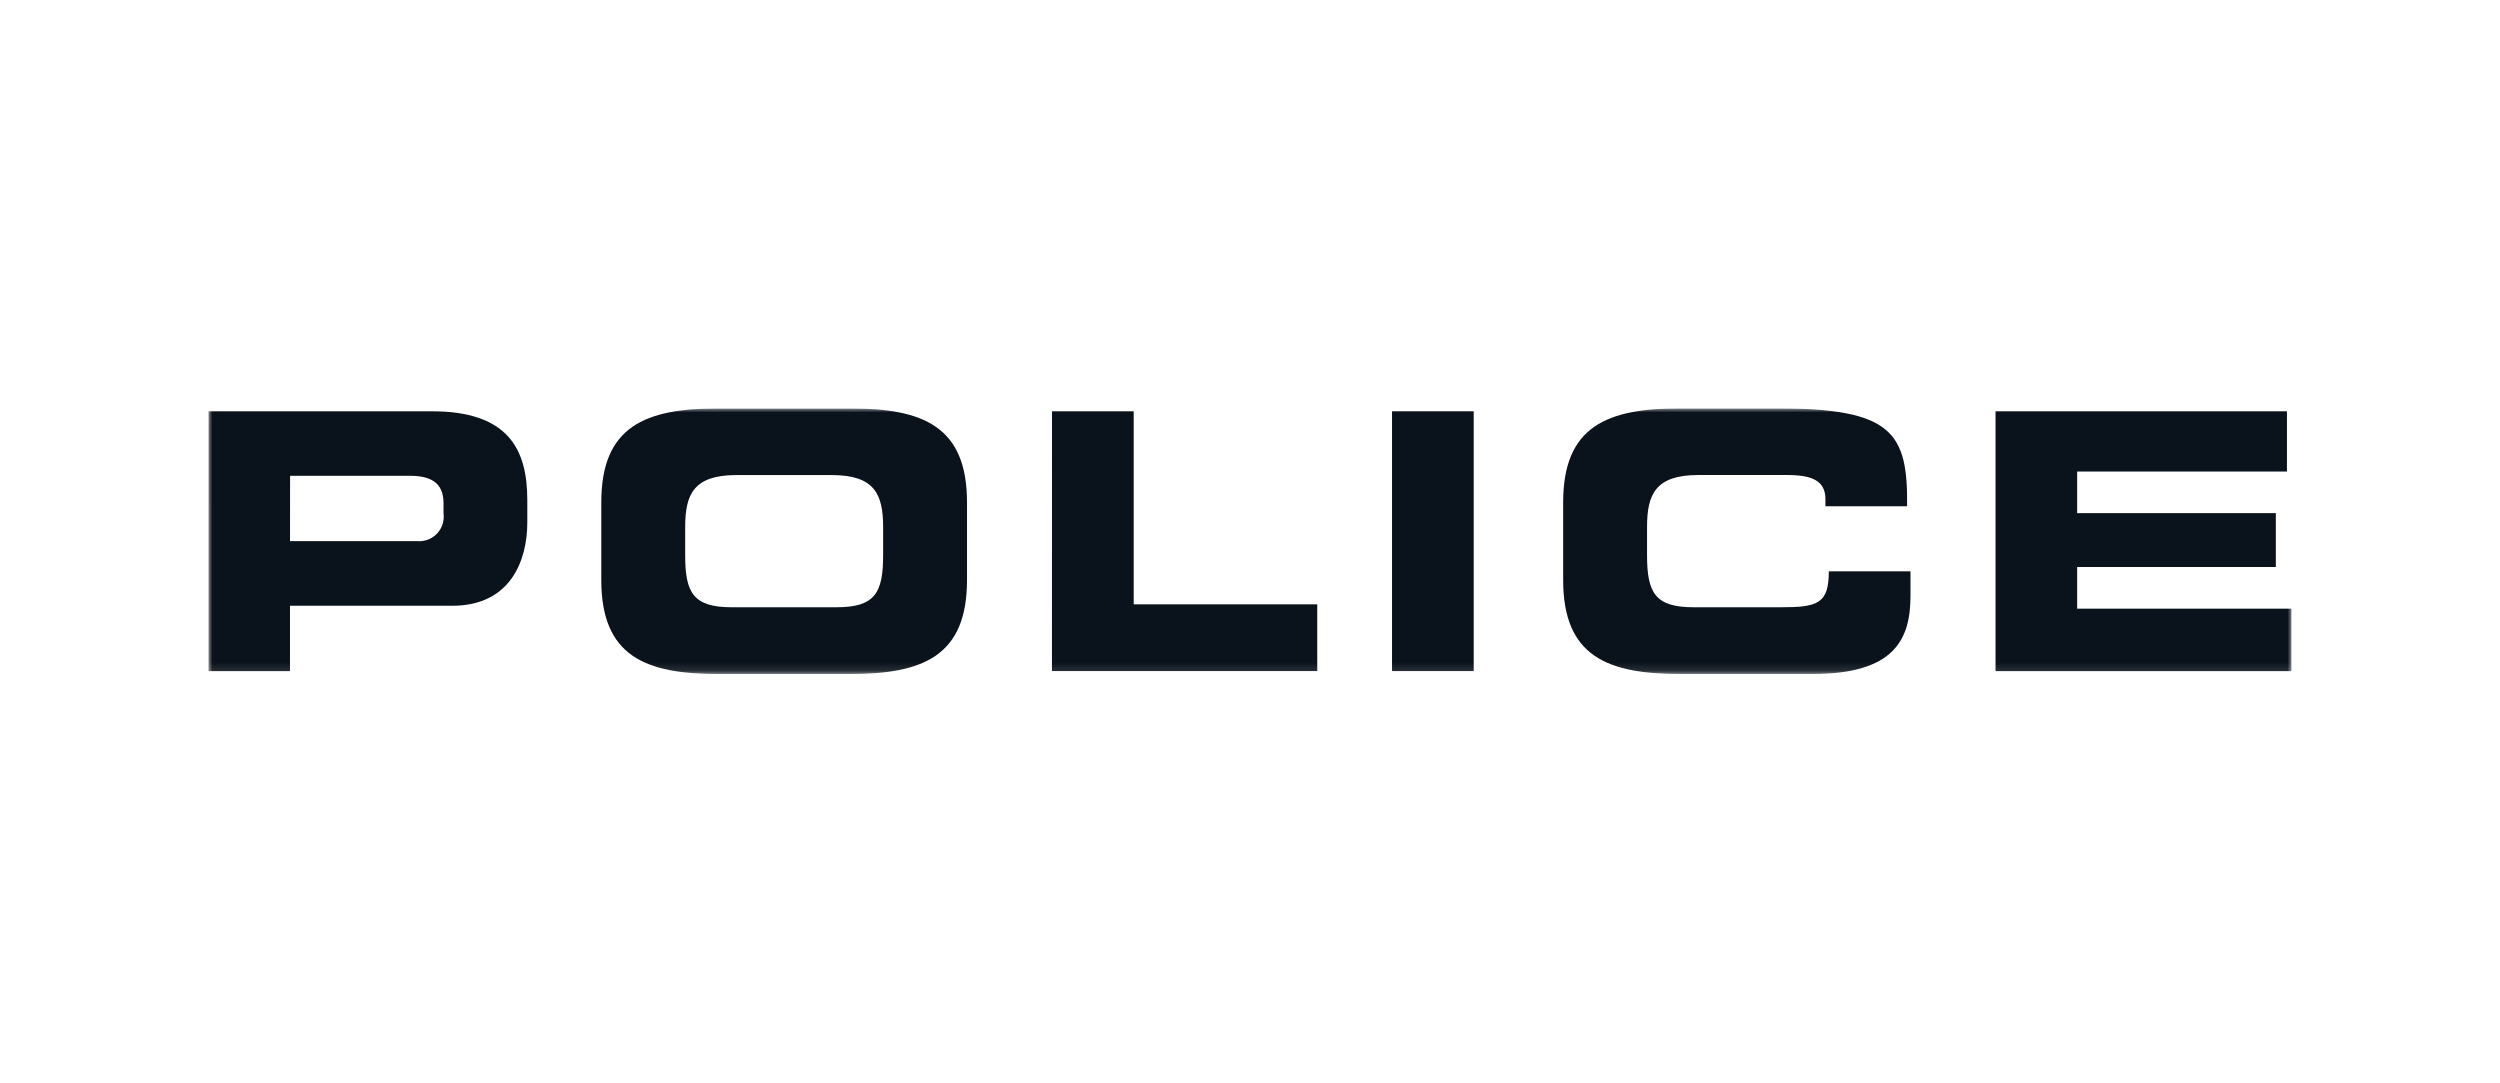
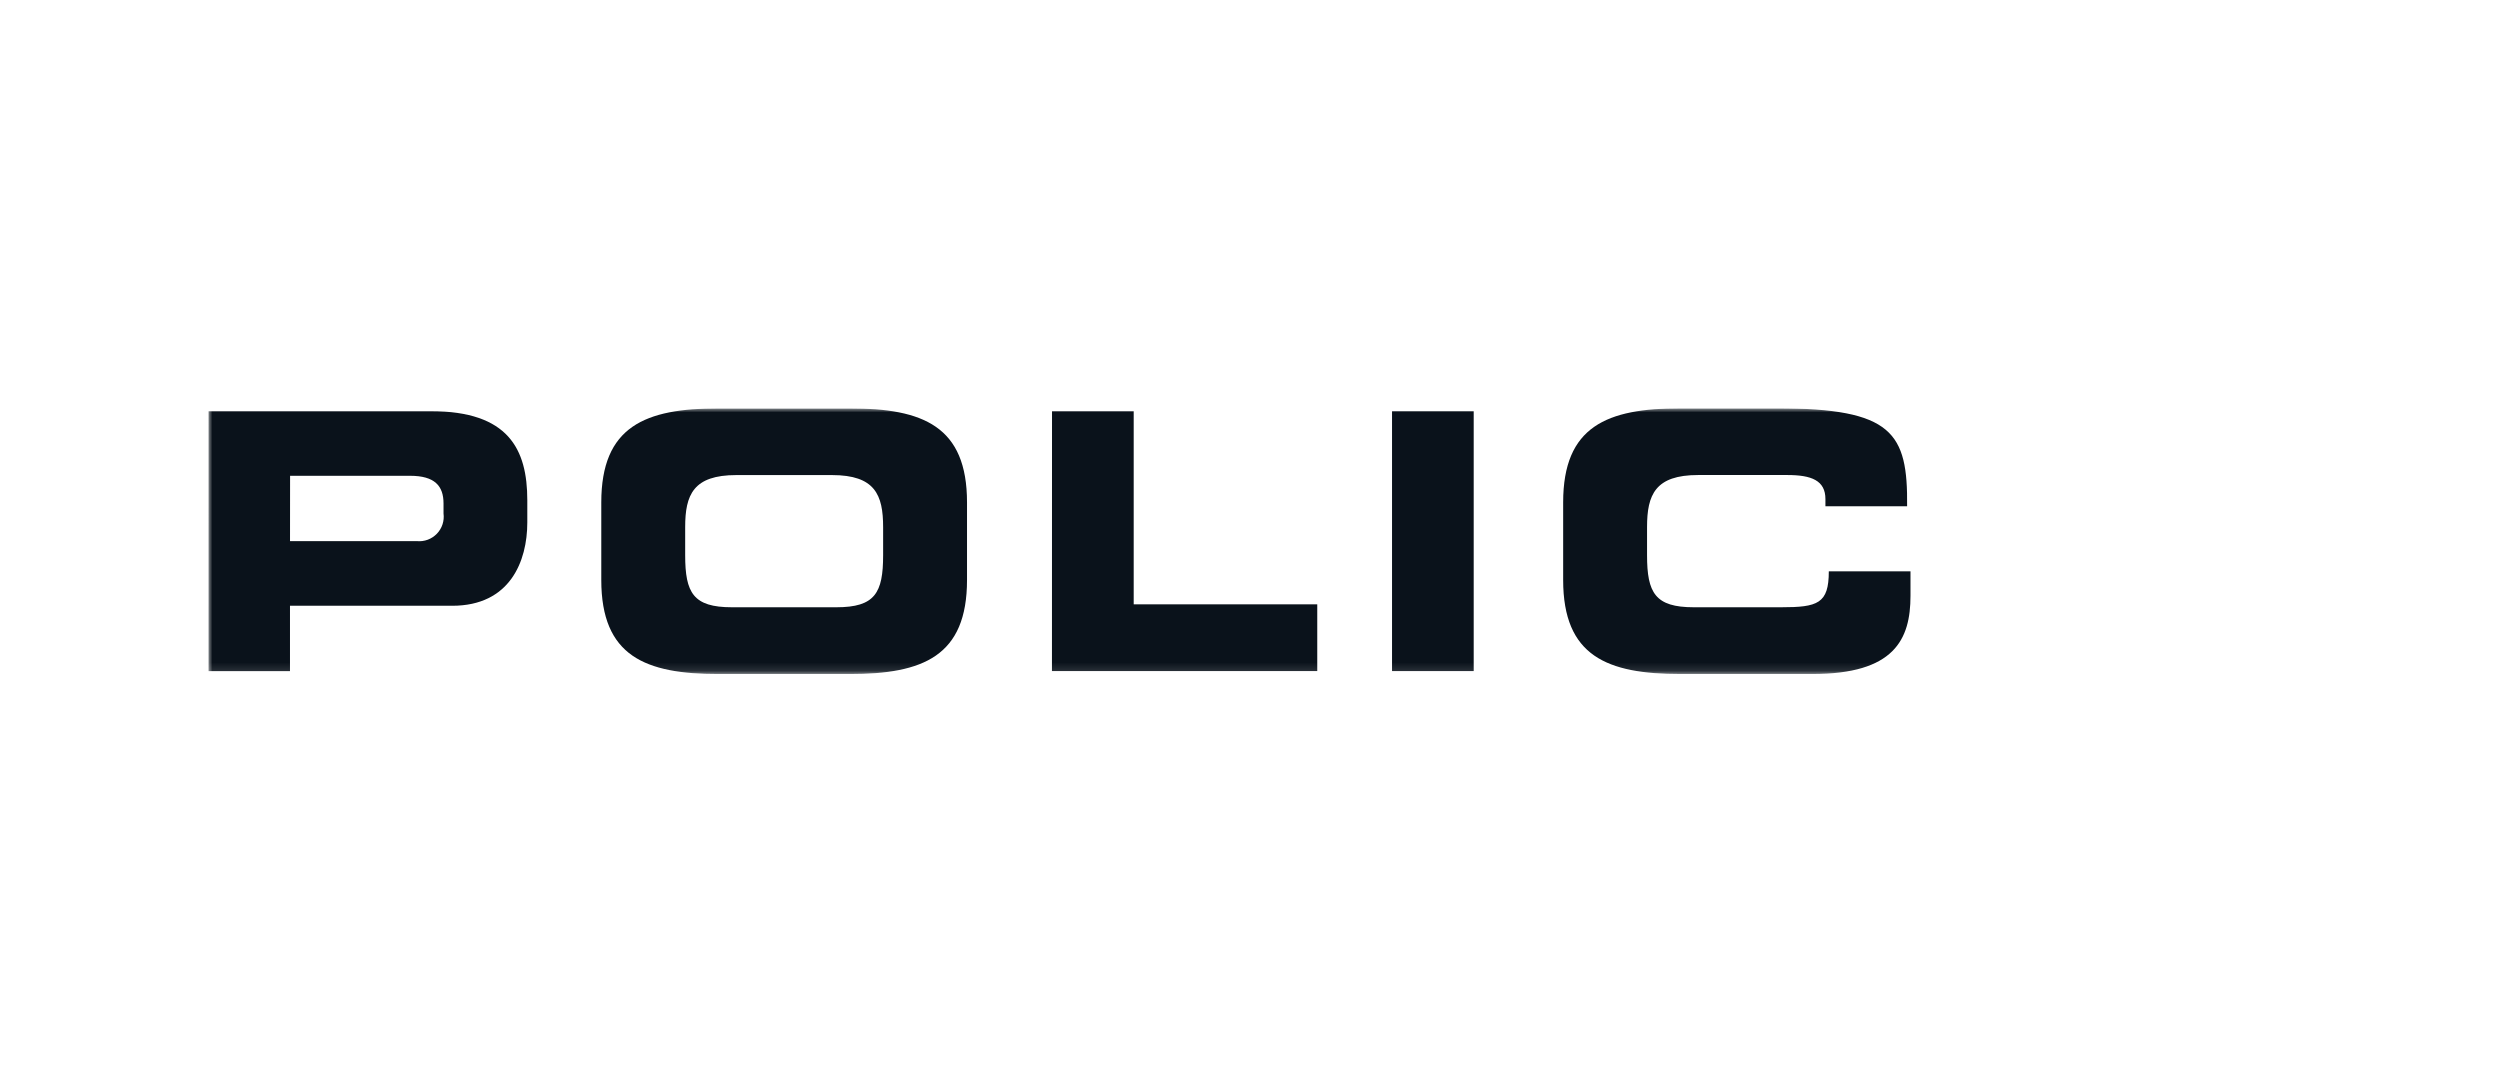
<svg xmlns="http://www.w3.org/2000/svg" fill="none" viewBox="0 0 300 130" height="130" width="300">
  <g clip-path="url(#clip0_284_8)">
    <mask height="32" width="250" y="49" x="25" maskUnits="userSpaceOnUse" style="mask-type:luminance" id="mask0_284_8">
      <path fill="white" d="M275 49H25V80.877H275V49Z" />
    </mask>
    <g mask="url(#mask0_284_8)">
      <path fill="#0A121B" d="M34.802 64.936H50.035C50.475 64.977 50.919 64.918 51.333 64.764C51.747 64.609 52.121 64.364 52.428 64.045C52.734 63.726 52.964 63.343 53.102 62.923C53.24 62.503 53.281 62.057 53.223 61.619V60.412C53.223 58.302 52.163 57.095 49.206 57.095H34.81L34.802 64.936ZM25 49.343H51.709C61.025 49.343 63.276 53.909 63.276 60.027V62.699C63.276 67.351 61.2 72.692 54.271 72.692H34.798V80.532H24.996L25 49.343Z" />
      <path fill="#0A121B" d="M82.221 66.624C82.221 71.148 83.191 72.872 87.827 72.872H100.368C105.004 72.872 105.975 71.148 105.975 66.624V63.257C105.975 59.38 105.004 57.009 99.838 57.009H88.359C83.189 57.009 82.221 59.378 82.221 63.257V66.624ZM72.154 60.292C72.154 51.16 77.407 49.006 86.237 49.006H101.956C110.786 49.006 116.042 51.158 116.042 60.292V69.598C116.042 78.729 110.786 80.885 101.956 80.885H86.237C77.407 80.885 72.154 78.731 72.154 69.598V60.292Z" />
      <path fill="#0A121B" d="M126.242 49.343H136.044V72.519H158.071V80.53H126.234L126.242 49.343Z" />
      <path fill="#0A121B" d="M176.844 49.343H167.044V80.53H176.844V49.343Z" />
      <path fill="#0A121B" d="M187.579 60.285C187.579 51.152 192.832 48.998 201.664 48.998H213.18C227.126 48.998 228.943 51.927 228.853 60.753H219.051V59.89C219.051 57.649 217.373 57.003 214.469 57.003H203.784C198.616 57.003 197.646 59.372 197.646 63.251V66.624C197.646 71.148 198.616 72.872 203.252 72.872H213.717C218.134 72.872 219.457 72.441 219.457 68.562H229.259V71.493C229.259 76.749 227.317 80.883 217.471 80.883H201.664C192.834 80.883 187.579 78.729 187.579 69.597V60.285Z" />
-       <path fill="#0A121B" d="M239.464 49.343H274.434V56.581H249.258V61.579H273.099V68.04H249.258V73.039H275V80.532H239.464V49.343Z" />
    </g>
  </g>
  <defs>
    <clipPath id="clip0_284_8">
      <rect transform="translate(25 49)" fill="white" height="31.877" width="250" />
    </clipPath>
  </defs>
</svg>